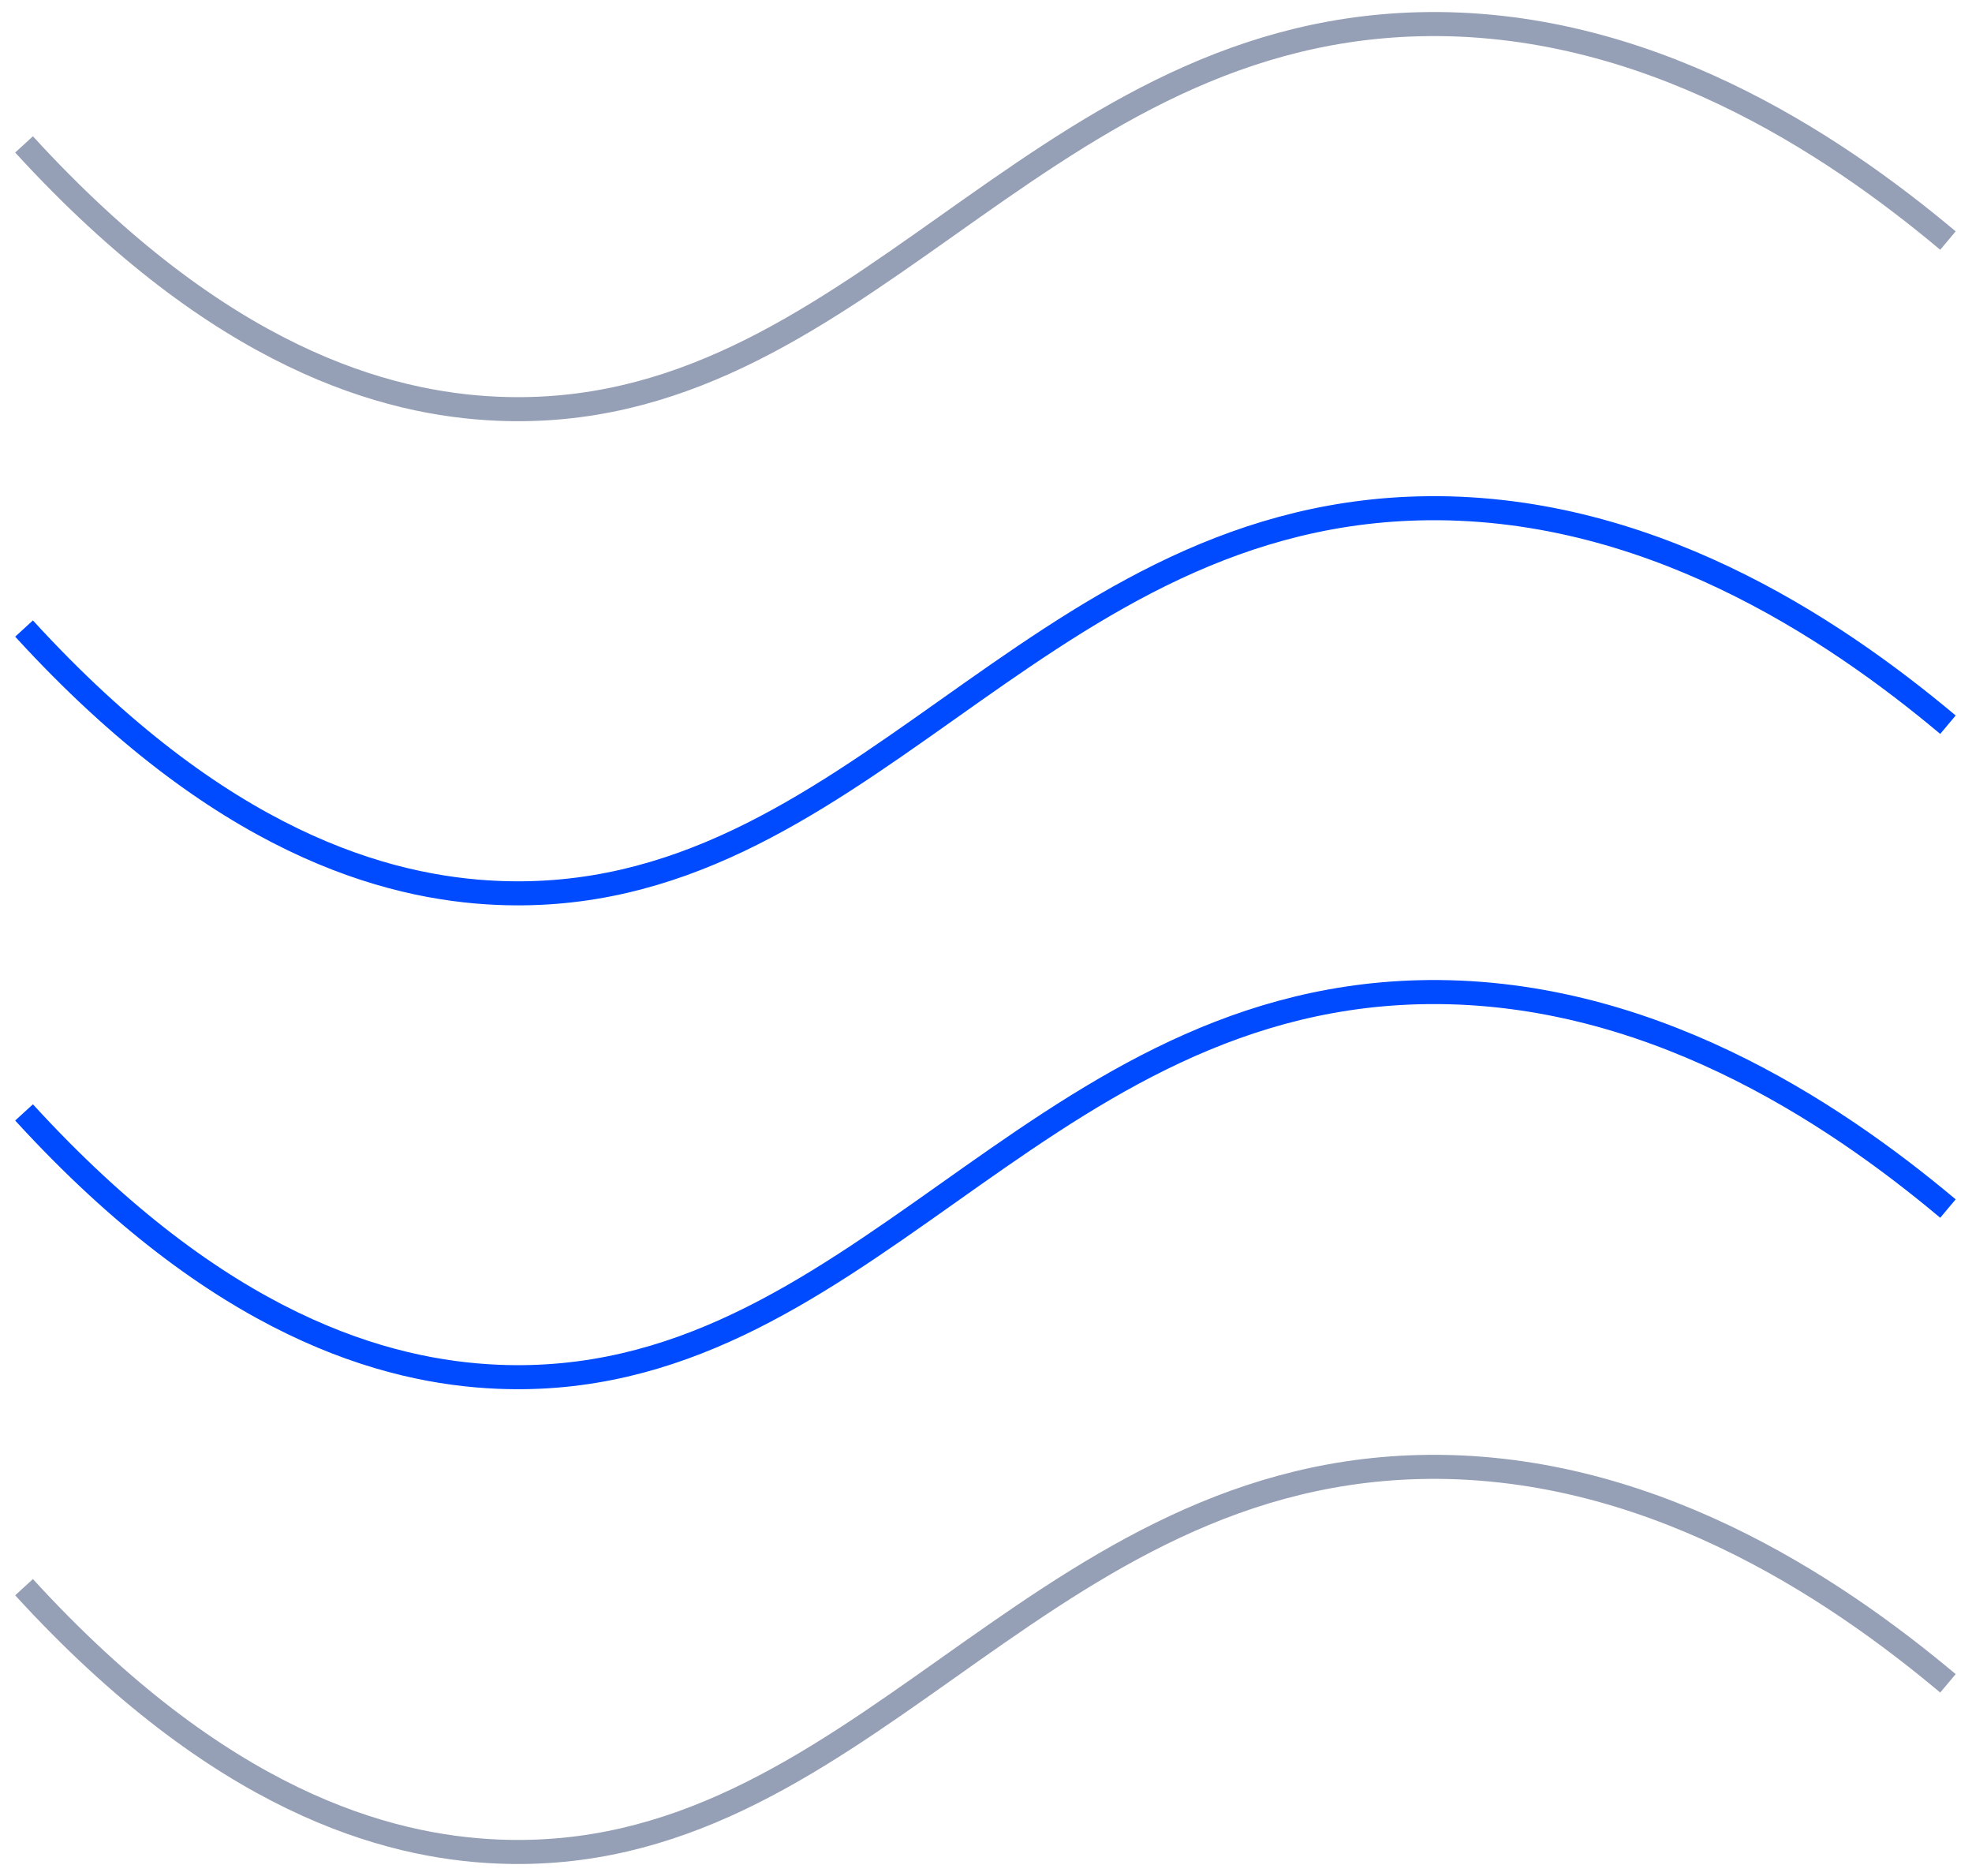
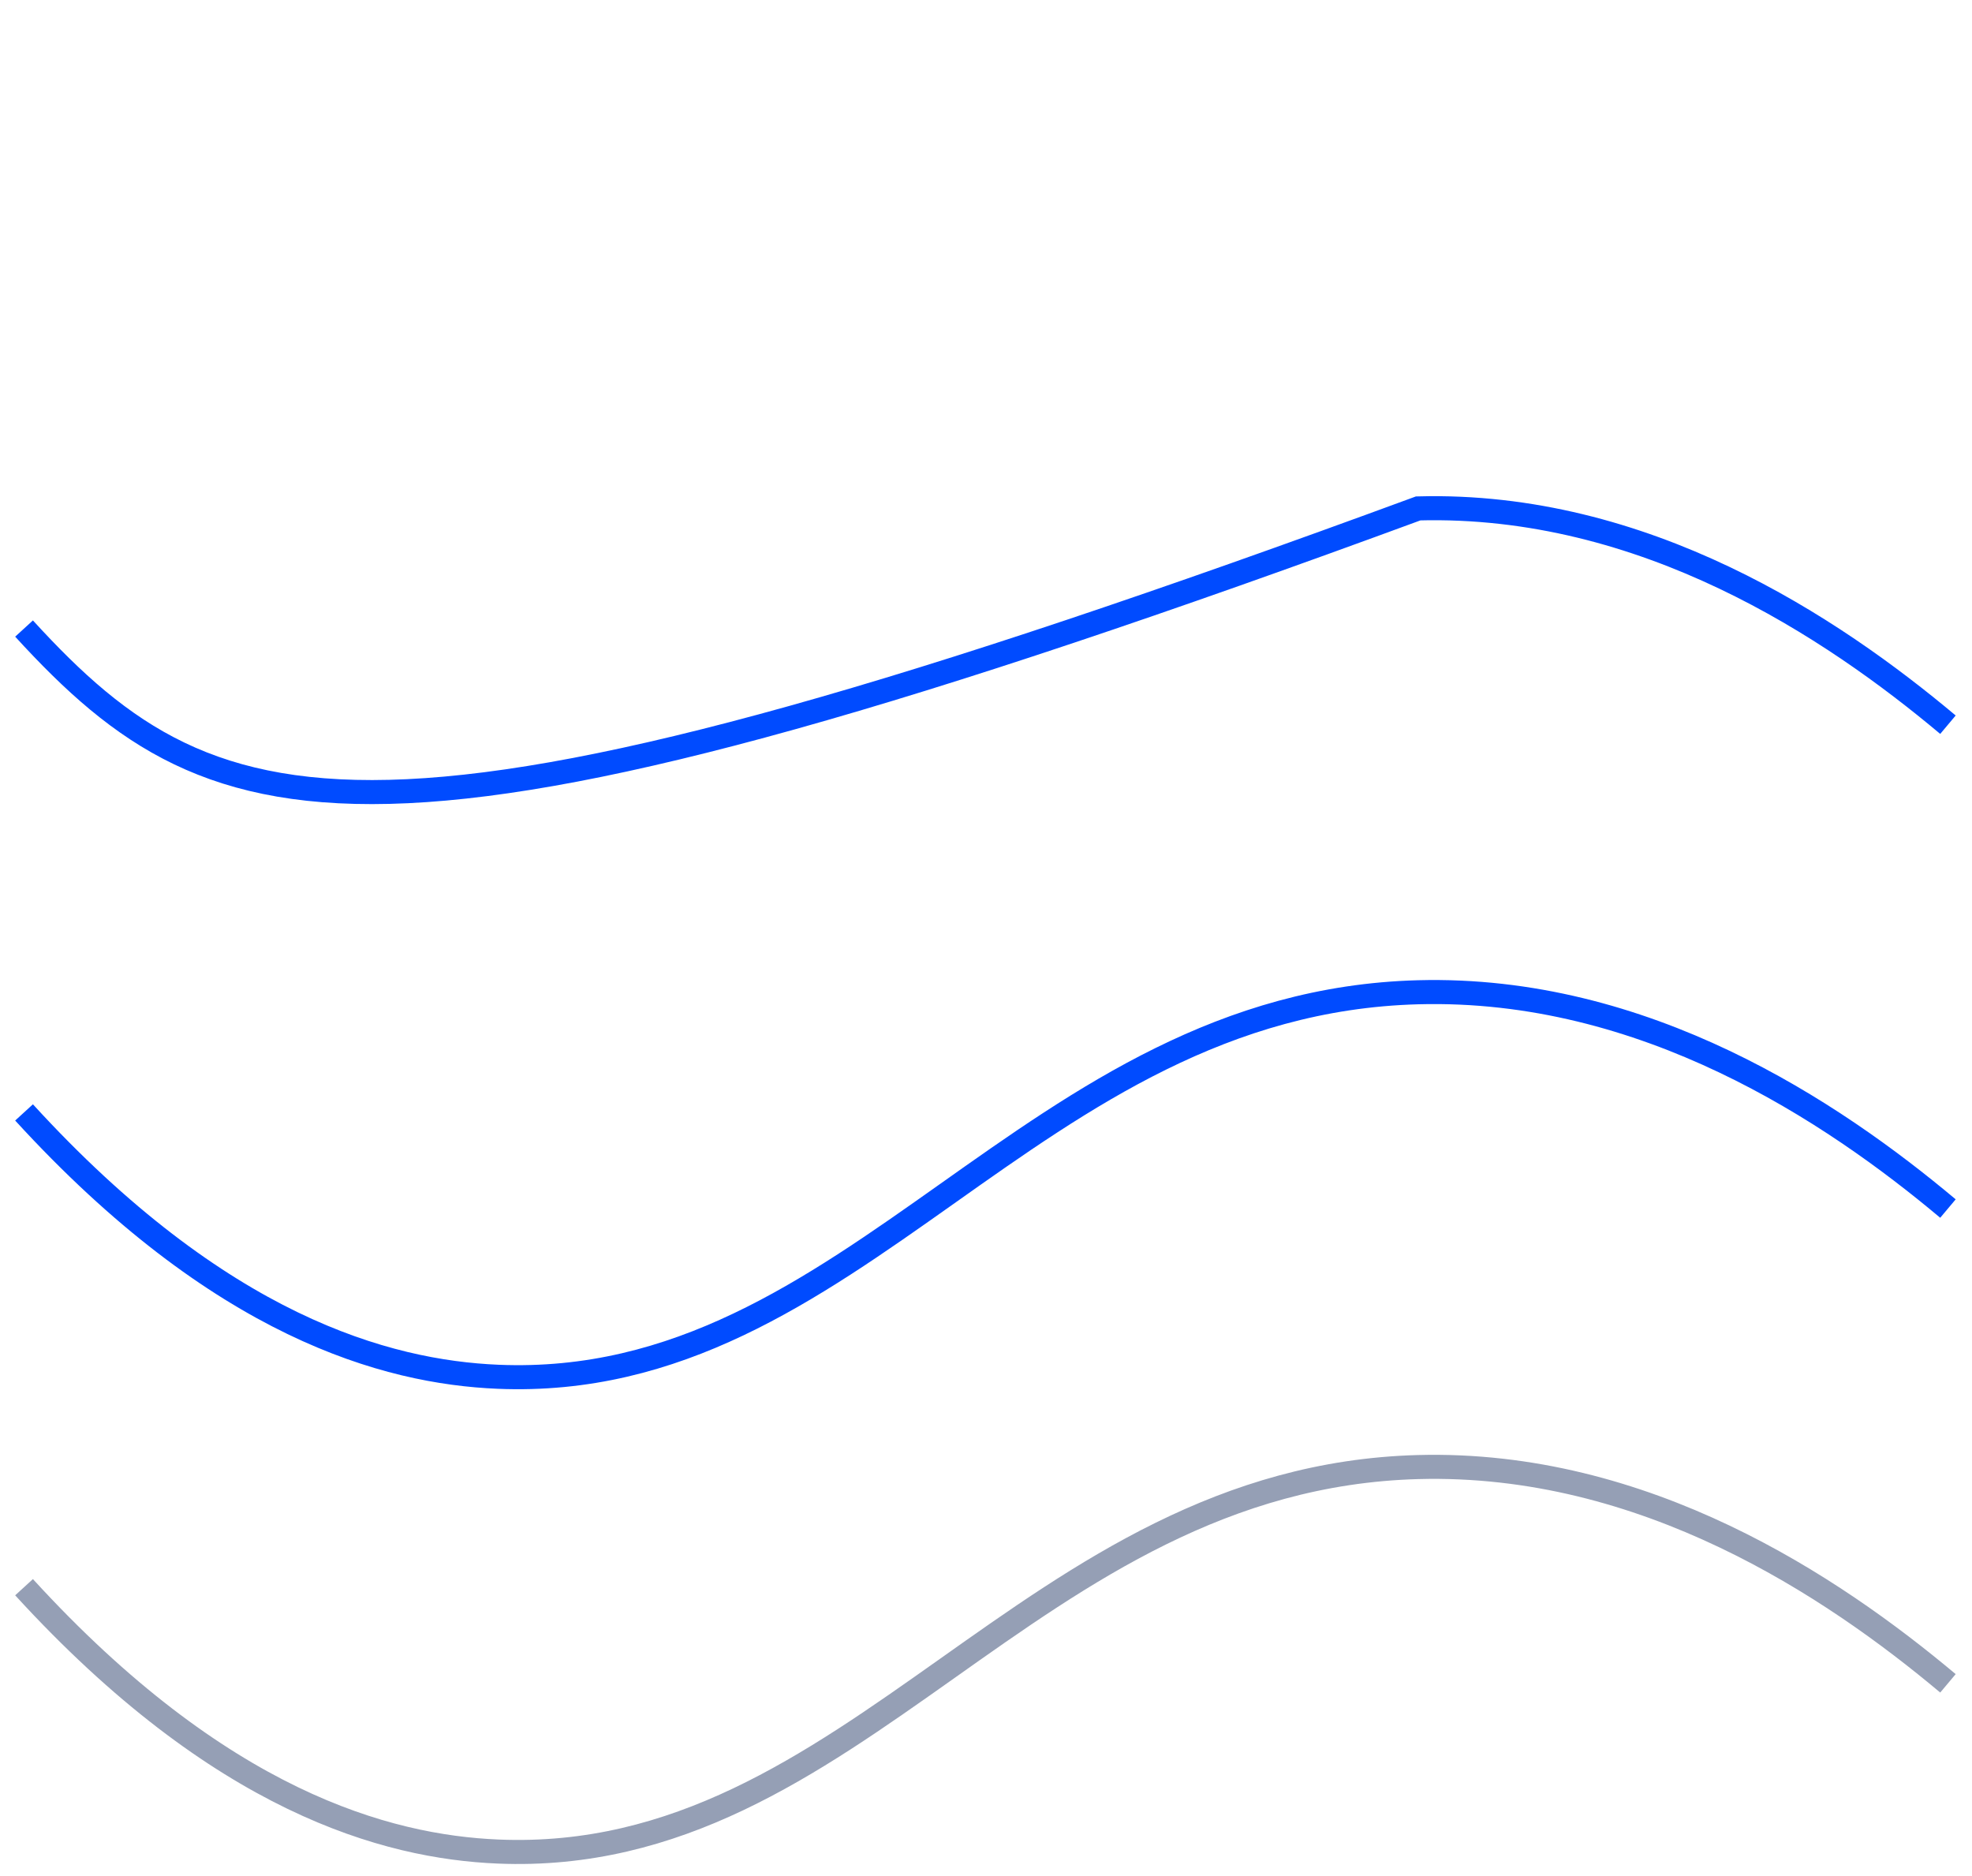
<svg xmlns="http://www.w3.org/2000/svg" width="82" height="78" viewBox="0 0 82 78" fill="none">
-   <path d="M81 10.002C76.174 5.955 68.379 0.756 58.971 1.009C42.797 1.443 35.611 17.619 20.71 16.995C16.059 16.801 9.142 14.906 1 6.004" stroke="#959FB5" stroke-miterlimit="10" />
-   <path d="M81 30.131C76.174 26.084 68.379 20.885 58.971 21.138C42.797 21.572 35.611 37.748 20.71 37.125C16.059 36.93 9.142 35.035 1 26.133" stroke="#004BFF" stroke-miterlimit="10" />
+   <path d="M81 30.131C76.174 26.084 68.379 20.885 58.971 21.138C16.059 36.93 9.142 35.035 1 26.133" stroke="#004BFF" stroke-miterlimit="10" />
  <path d="M81 50.248C76.174 46.201 68.379 41.003 58.971 41.255C42.797 41.69 35.611 57.866 20.71 57.242C16.059 57.047 9.142 55.153 1 46.251" stroke="#004BFF" stroke-miterlimit="10" />
  <path d="M81 69.988C76.174 65.942 68.379 60.743 58.971 60.996C42.797 61.43 35.611 77.606 20.71 76.982C16.059 76.788 9.142 74.893 1 65.991" stroke="#959FB5" stroke-miterlimit="10" />
</svg>